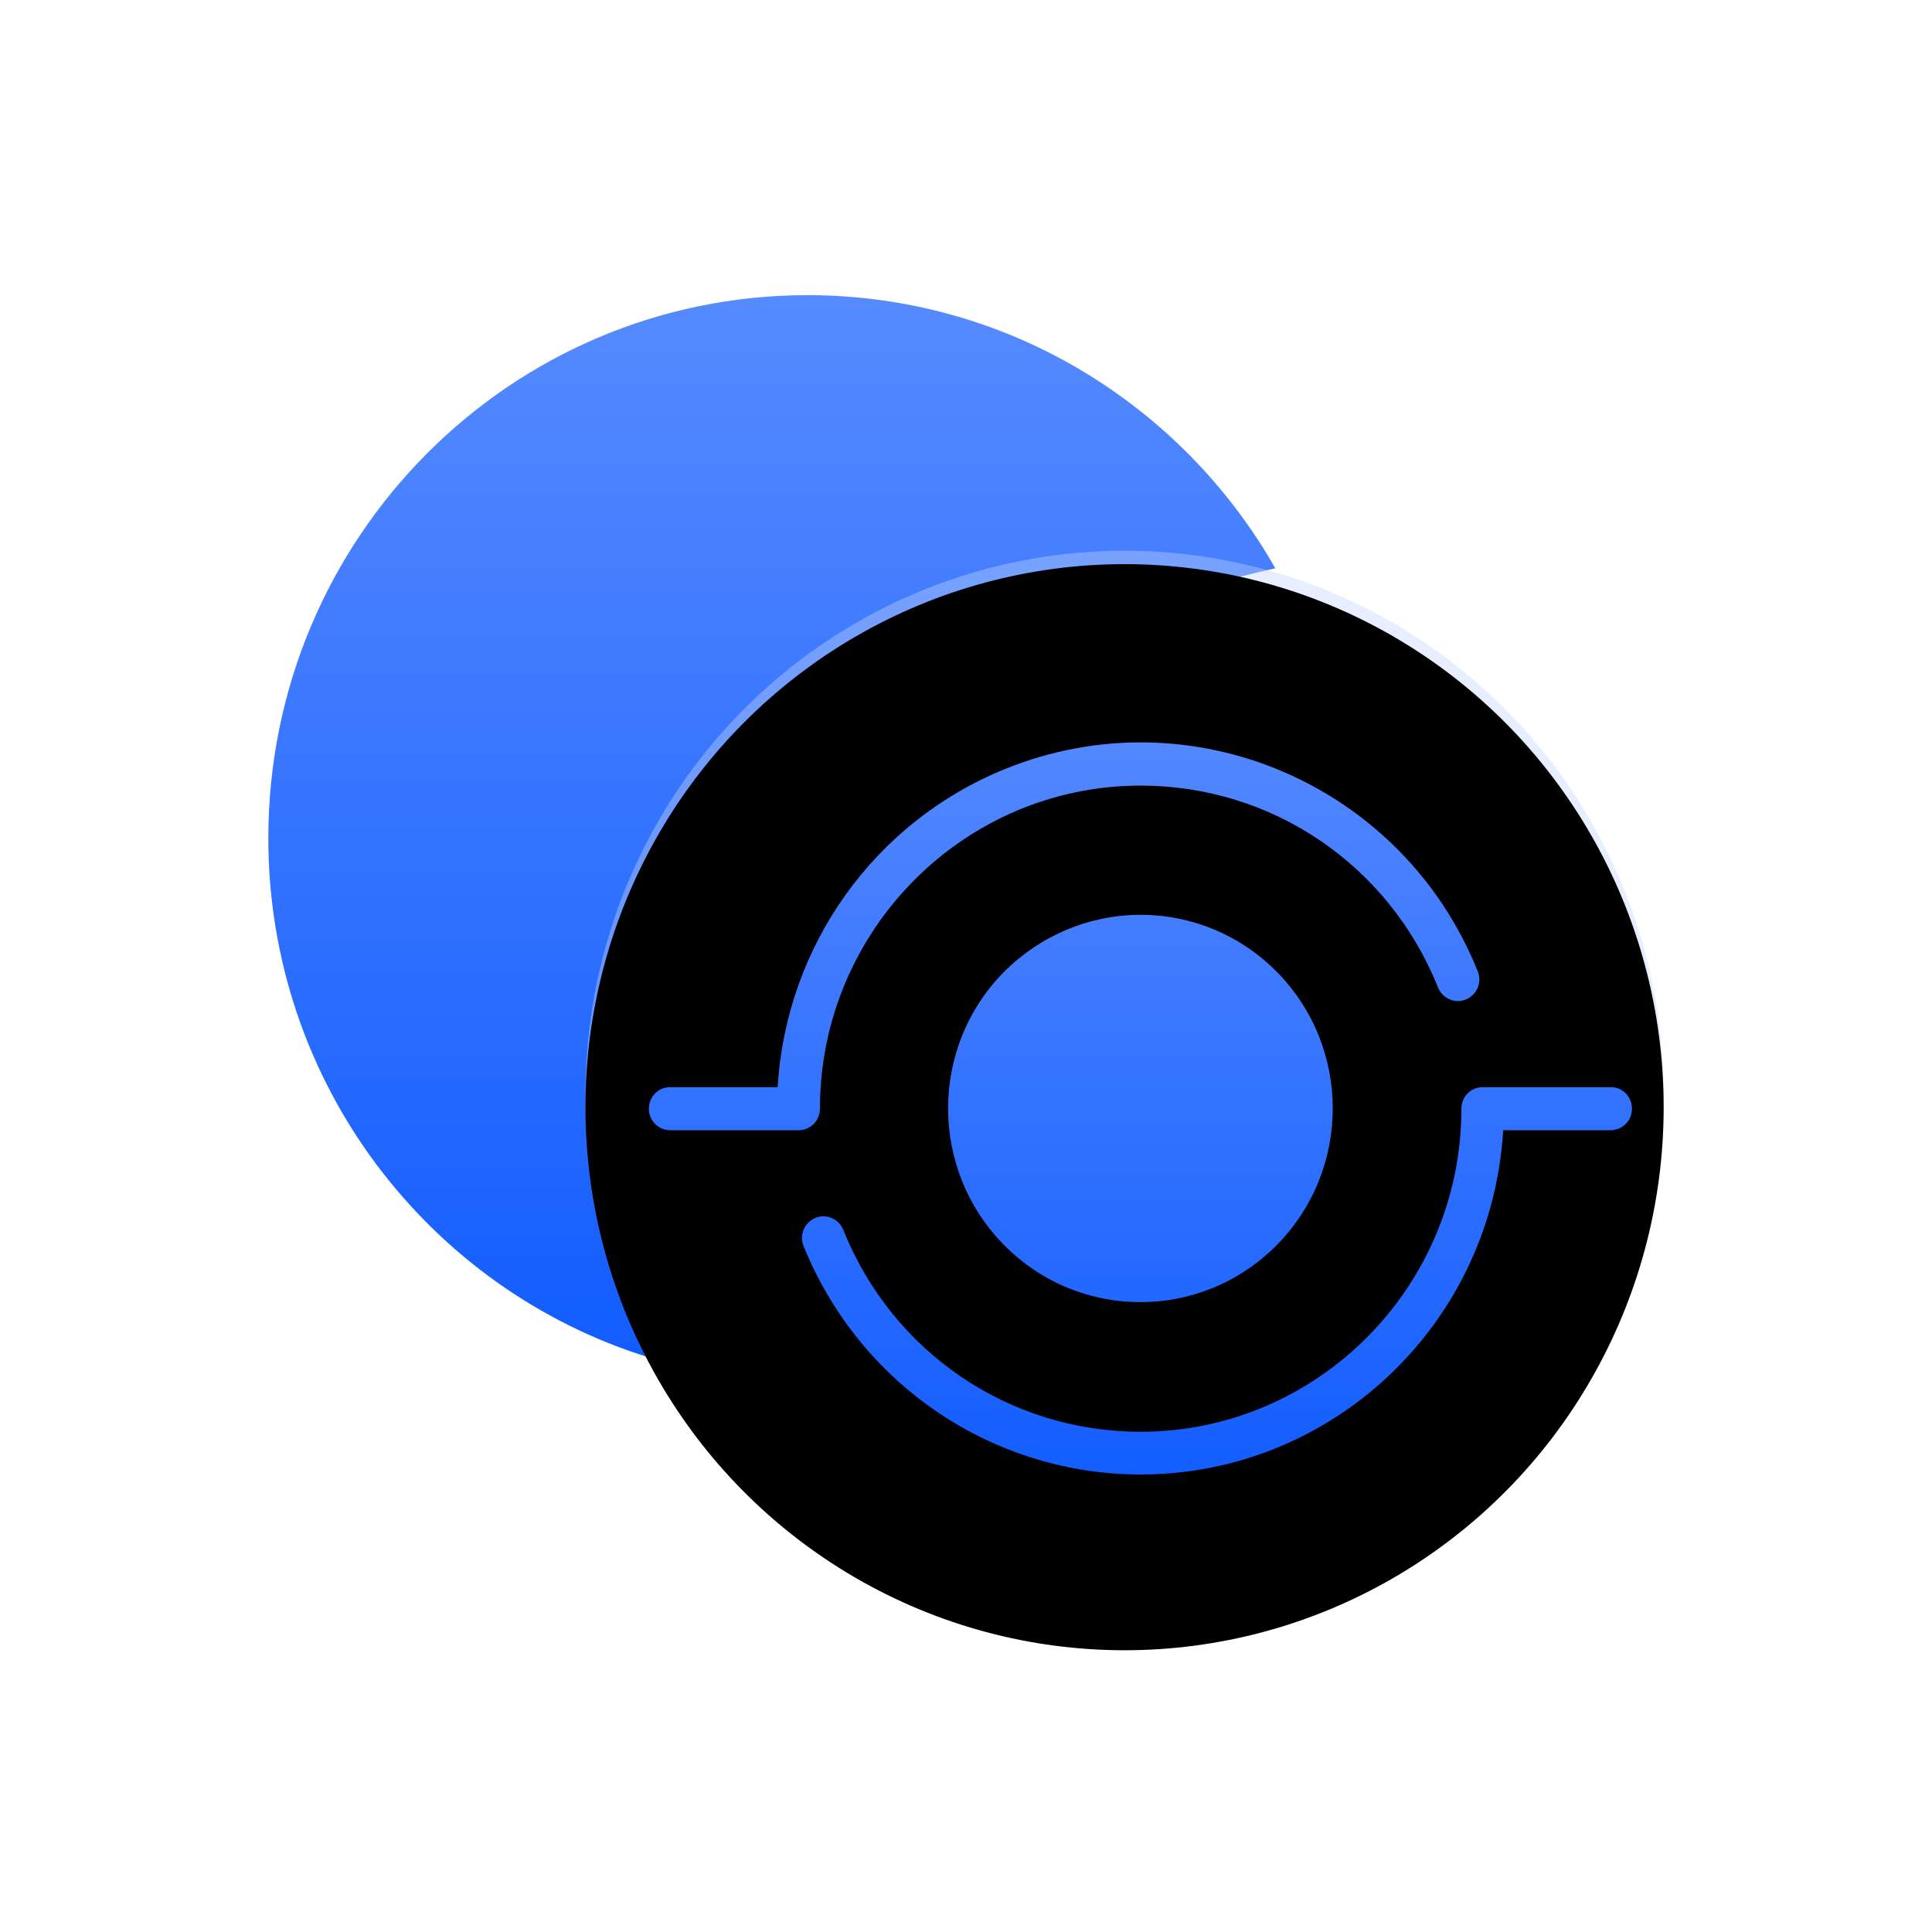
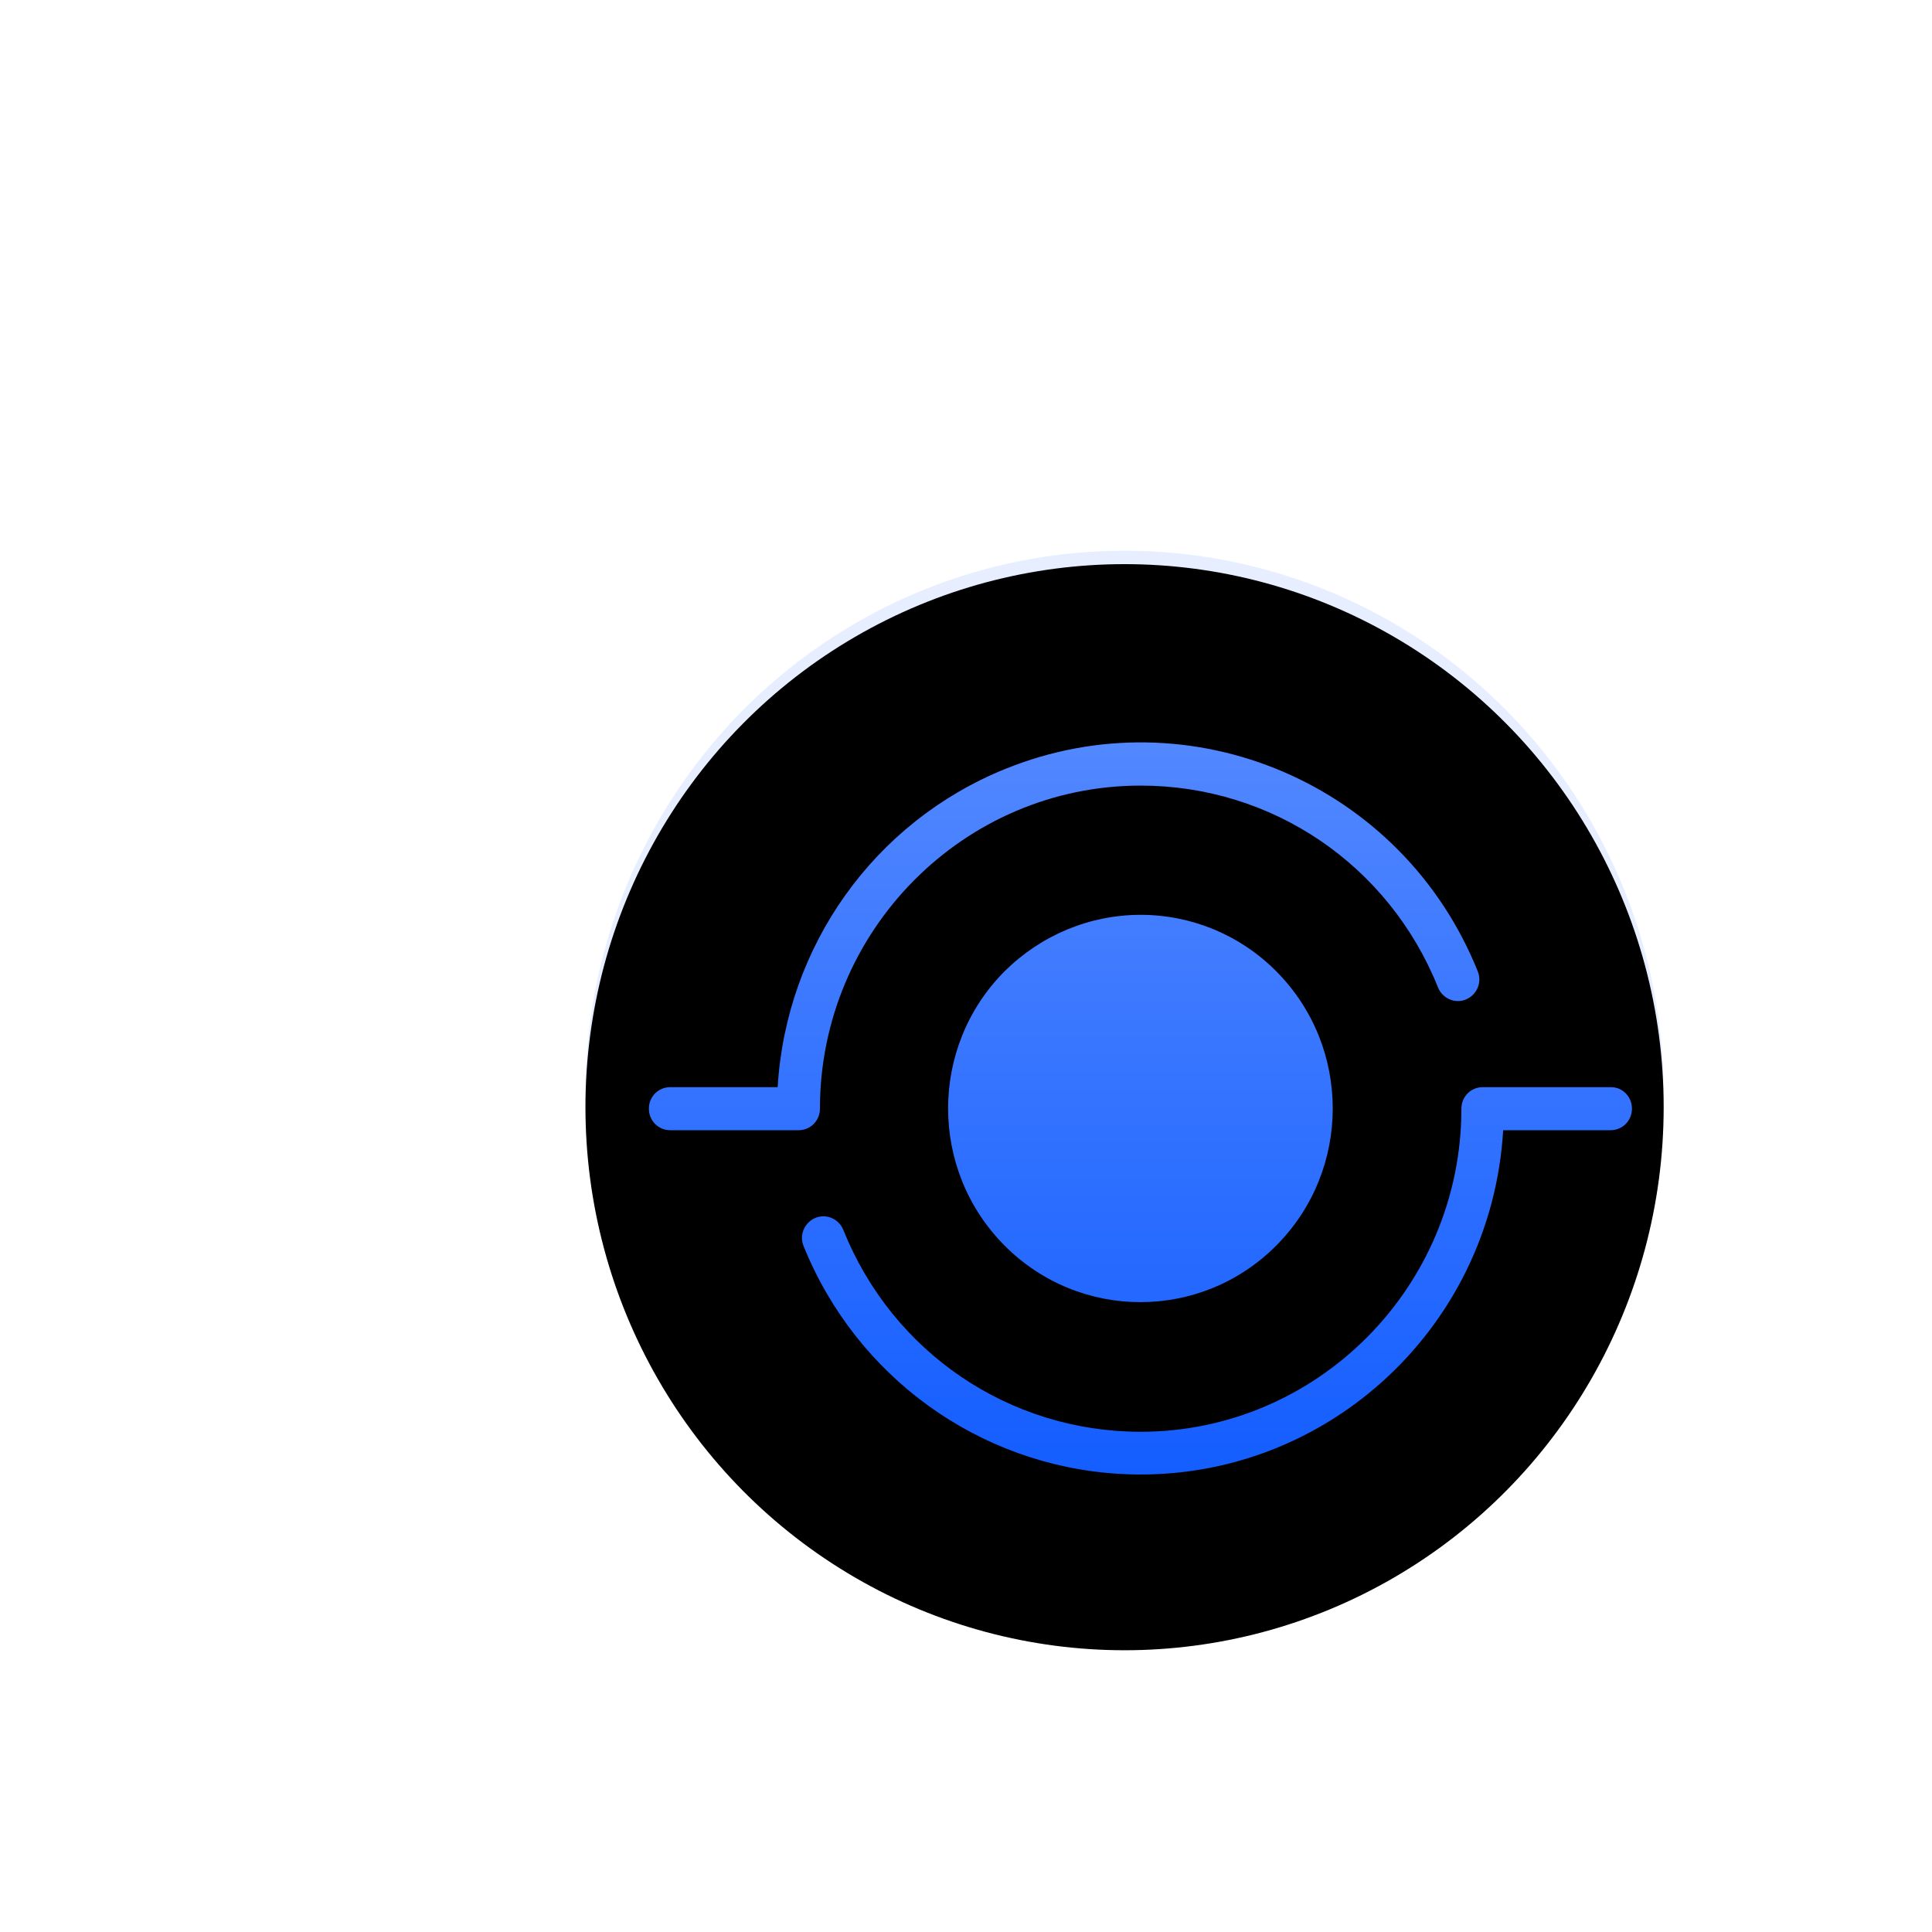
<svg xmlns="http://www.w3.org/2000/svg" xmlns:xlink="http://www.w3.org/1999/xlink" width="72px" height="72px" viewBox="0 0 72 72" version="1.1">
  <title>Artboard</title>
  <defs>
    <linearGradient x1="50%" y1="0%" x2="50%" y2="100%" id="linearGradient-1">
      <stop stop-color="#568AFF" offset="0%" />
      <stop stop-color="#135DFF" offset="100%" />
    </linearGradient>
    <ellipse id="path-2" cx="31.909" cy="29.762" rx="20.091" ry="20.238" />
    <filter x="-0.6%" y="-0.6%" width="101.2%" height="101.2%" filterUnits="objectBoundingBox" id="filter-3">
      <feOffset dx="0" dy="0.5" in="SourceAlpha" result="shadowOffsetInner1" />
      <feComposite in="shadowOffsetInner1" in2="SourceAlpha" operator="arithmetic" k2="-1" k3="1" result="shadowInnerInner1" />
      <feColorMatrix values="0 0 0 0 1   0 0 0 0 1   0 0 0 0 1  0 0 0 0.391 0" type="matrix" in="shadowInnerInner1" />
    </filter>
    <linearGradient x1="50%" y1="0%" x2="50%" y2="100%" id="linearGradient-4">
      <stop stop-color="#568AFF" offset="0%" />
      <stop stop-color="#135DFF" offset="100%" />
    </linearGradient>
  </defs>
  <g id="Artboard" stroke="none" stroke-width="1" fill="none" fill-rule="evenodd">
    <g id="Group-13" transform="translate(10, 11)">
-       <path d="M20.091,0 C27.552,0 34.063,4.097 37.528,10.179 C24.187,13.05 14.182,24.991 14.182,39.286 L14.183,39.587 C5.97,37.046 0,29.344 0,20.238 C0,9.061 8.995,0 20.091,0 Z" id="Combined-Shape" fill="url(#linearGradient-1)" />
      <g id="Oval-Copy-8">
        <use fill-opacity="0.4" fill="#C3D6FF" fill-rule="evenodd" xlink:href="#path-2" />
        <use fill="black" fill-opacity="1" filter="url(#filter-3)" xlink:href="#path-2" />
      </g>
      <path d="M50.818,30.317 C50.818,30.765 50.466,31.12 50.021,31.12 L46.019,31.12 C45.574,38.643 39.162,44.374 31.694,43.926 C26.468,43.608 21.909,40.304 19.945,35.432 C19.778,35.021 19.982,34.555 20.39,34.387 C20.797,34.219 21.261,34.424 21.428,34.835 C23.262,39.408 27.617,42.358 32.509,42.358 C39.088,42.358 44.462,36.963 44.462,30.317 C44.462,29.869 44.814,29.515 45.259,29.515 L50.04,29.515 C50.466,29.515 50.818,29.869 50.818,30.317 Z M27.432,25.203 C24.633,28.021 24.633,32.595 27.432,35.413 C30.23,38.232 34.77,38.232 37.568,35.413 C40.367,32.595 40.367,28.021 37.568,25.203 C36.216,23.84 34.399,23.093 32.509,23.093 C30.601,23.093 28.784,23.859 27.432,25.203 L27.432,25.203 Z M20.557,30.317 C20.557,23.691 25.912,18.277 32.509,18.277 C37.402,18.277 41.756,21.227 43.591,25.8 C43.758,26.211 44.221,26.416 44.629,26.248 C45.036,26.08 45.24,25.613 45.073,25.203 C42.275,18.221 34.381,14.842 27.45,17.661 C22.576,19.64 19.296,24.251 18.981,29.515 L14.979,29.515 C14.534,29.515 14.182,29.869 14.182,30.317 C14.182,30.765 14.534,31.12 14.979,31.12 L19.76,31.12 C20.204,31.12 20.557,30.765 20.557,30.317 Z" id="Shape" fill="url(#linearGradient-4)" />
    </g>
  </g>
</svg>